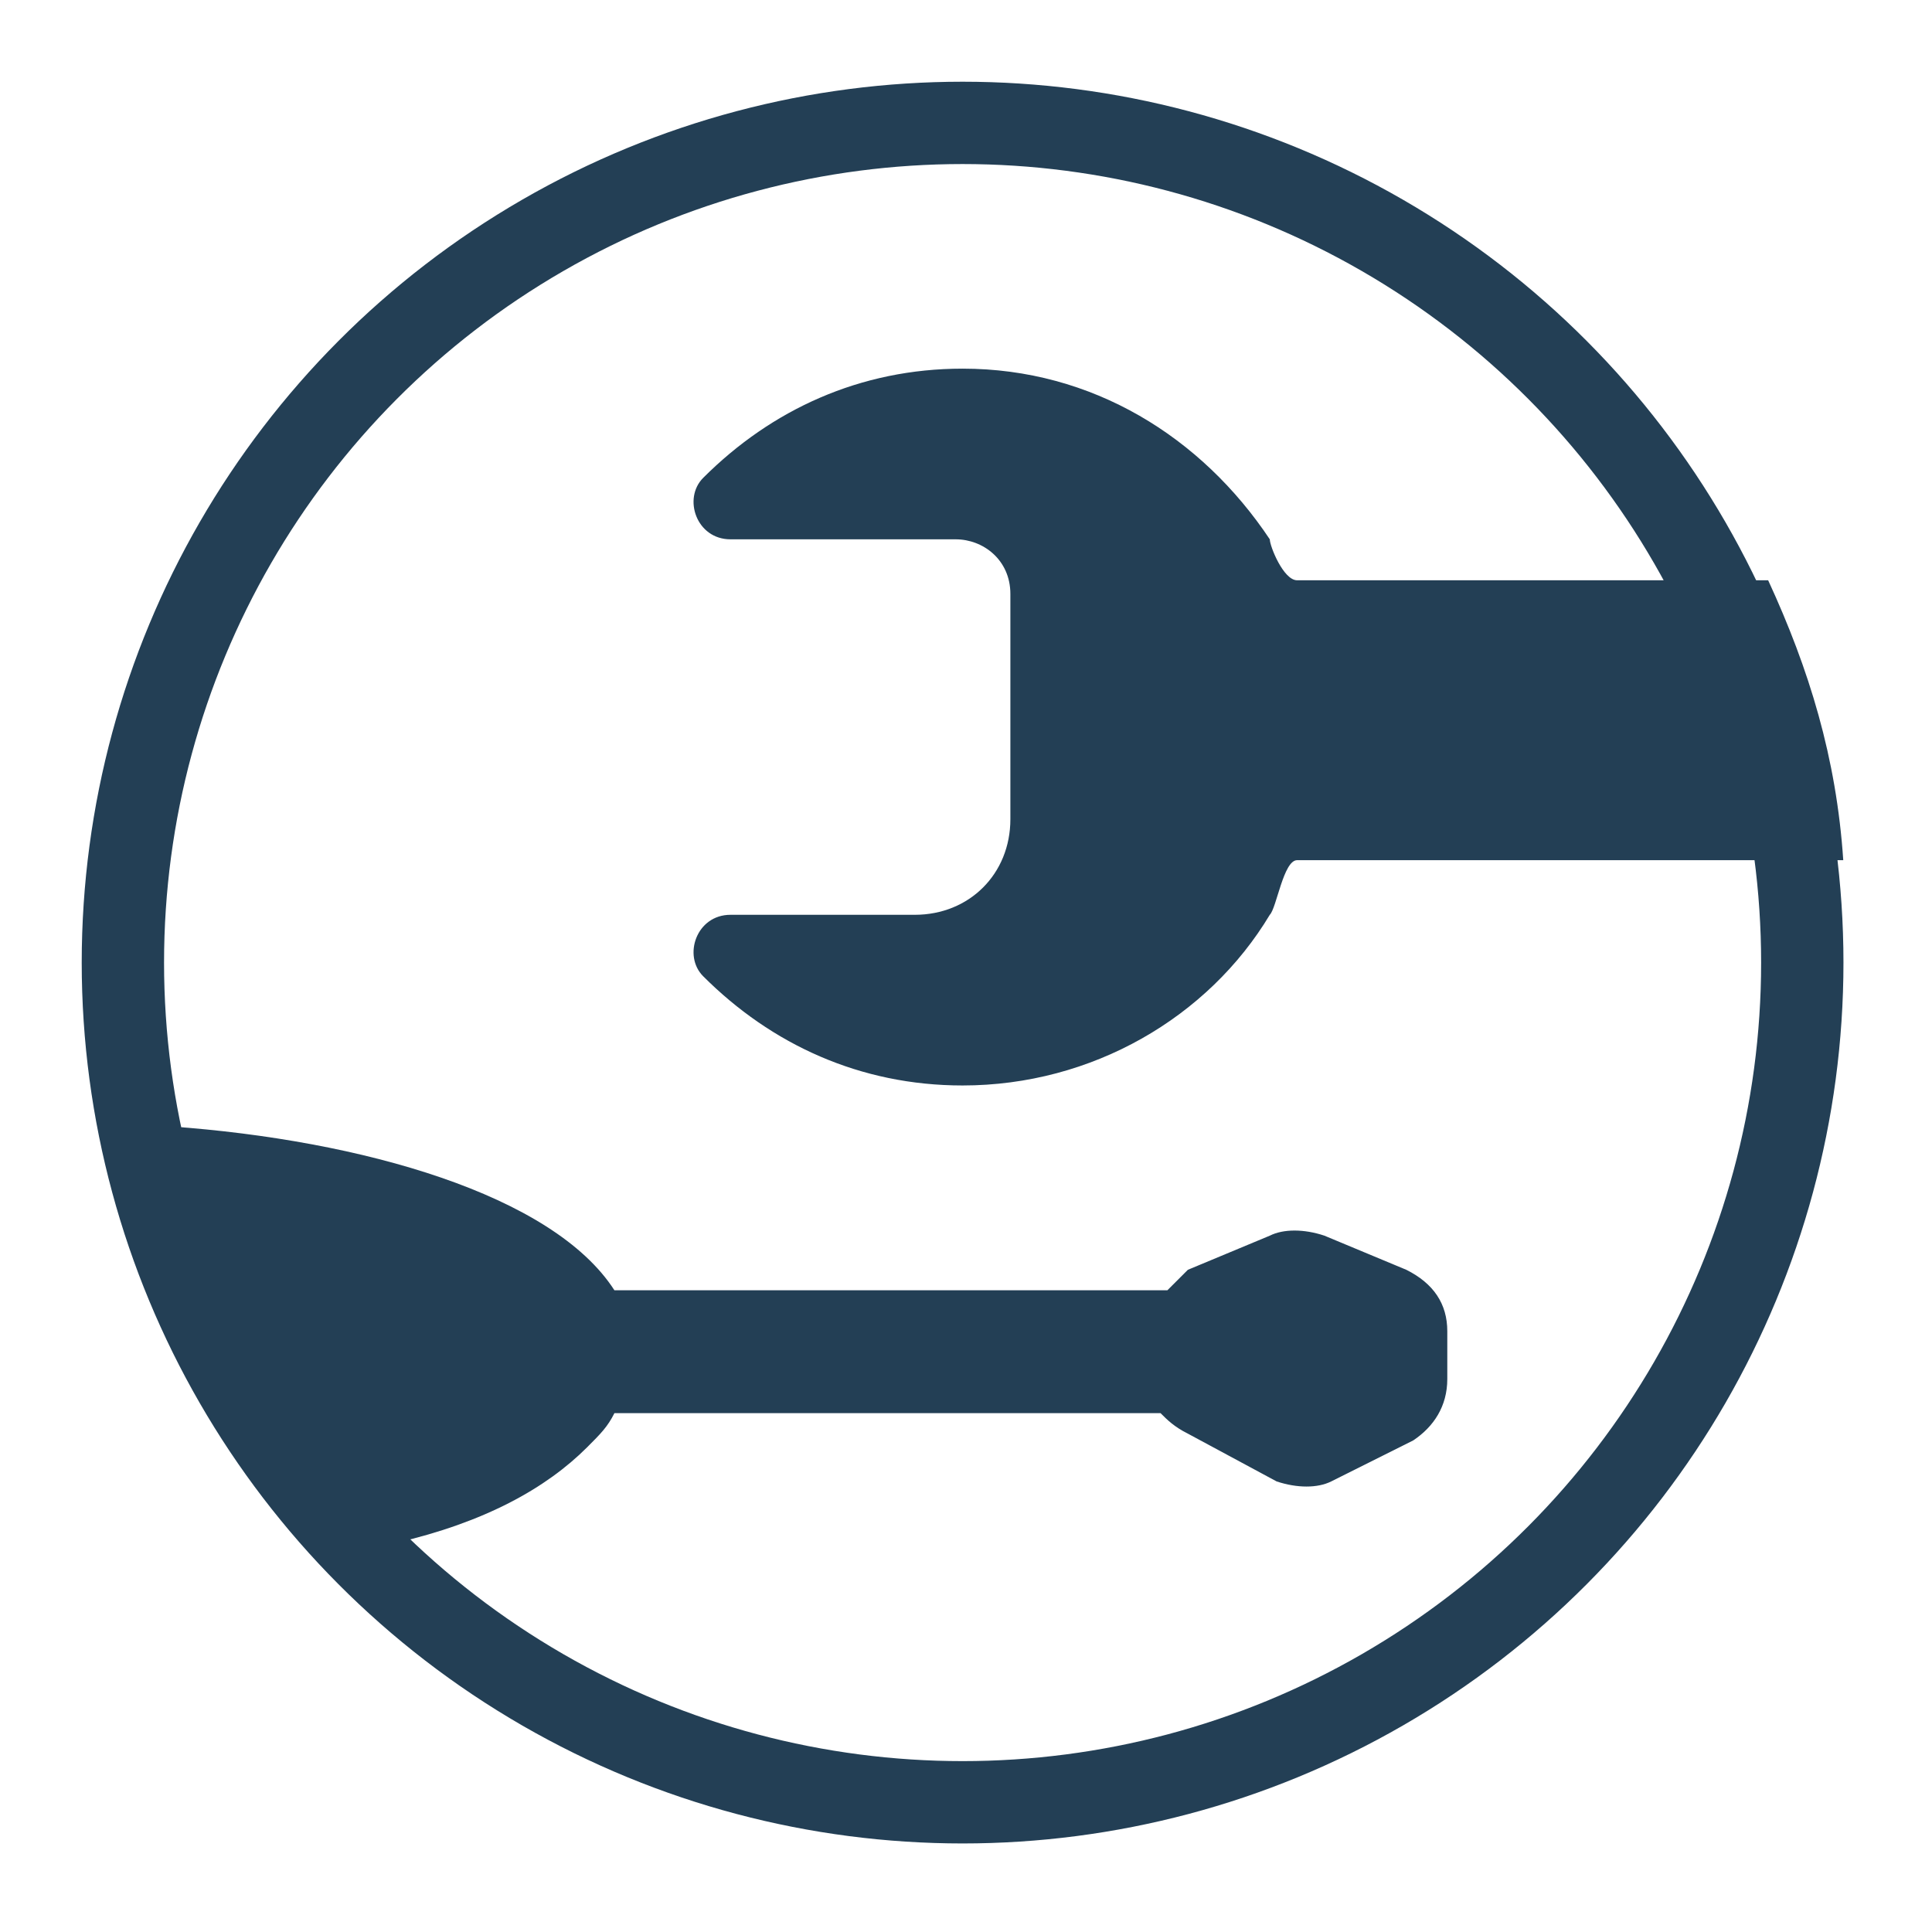
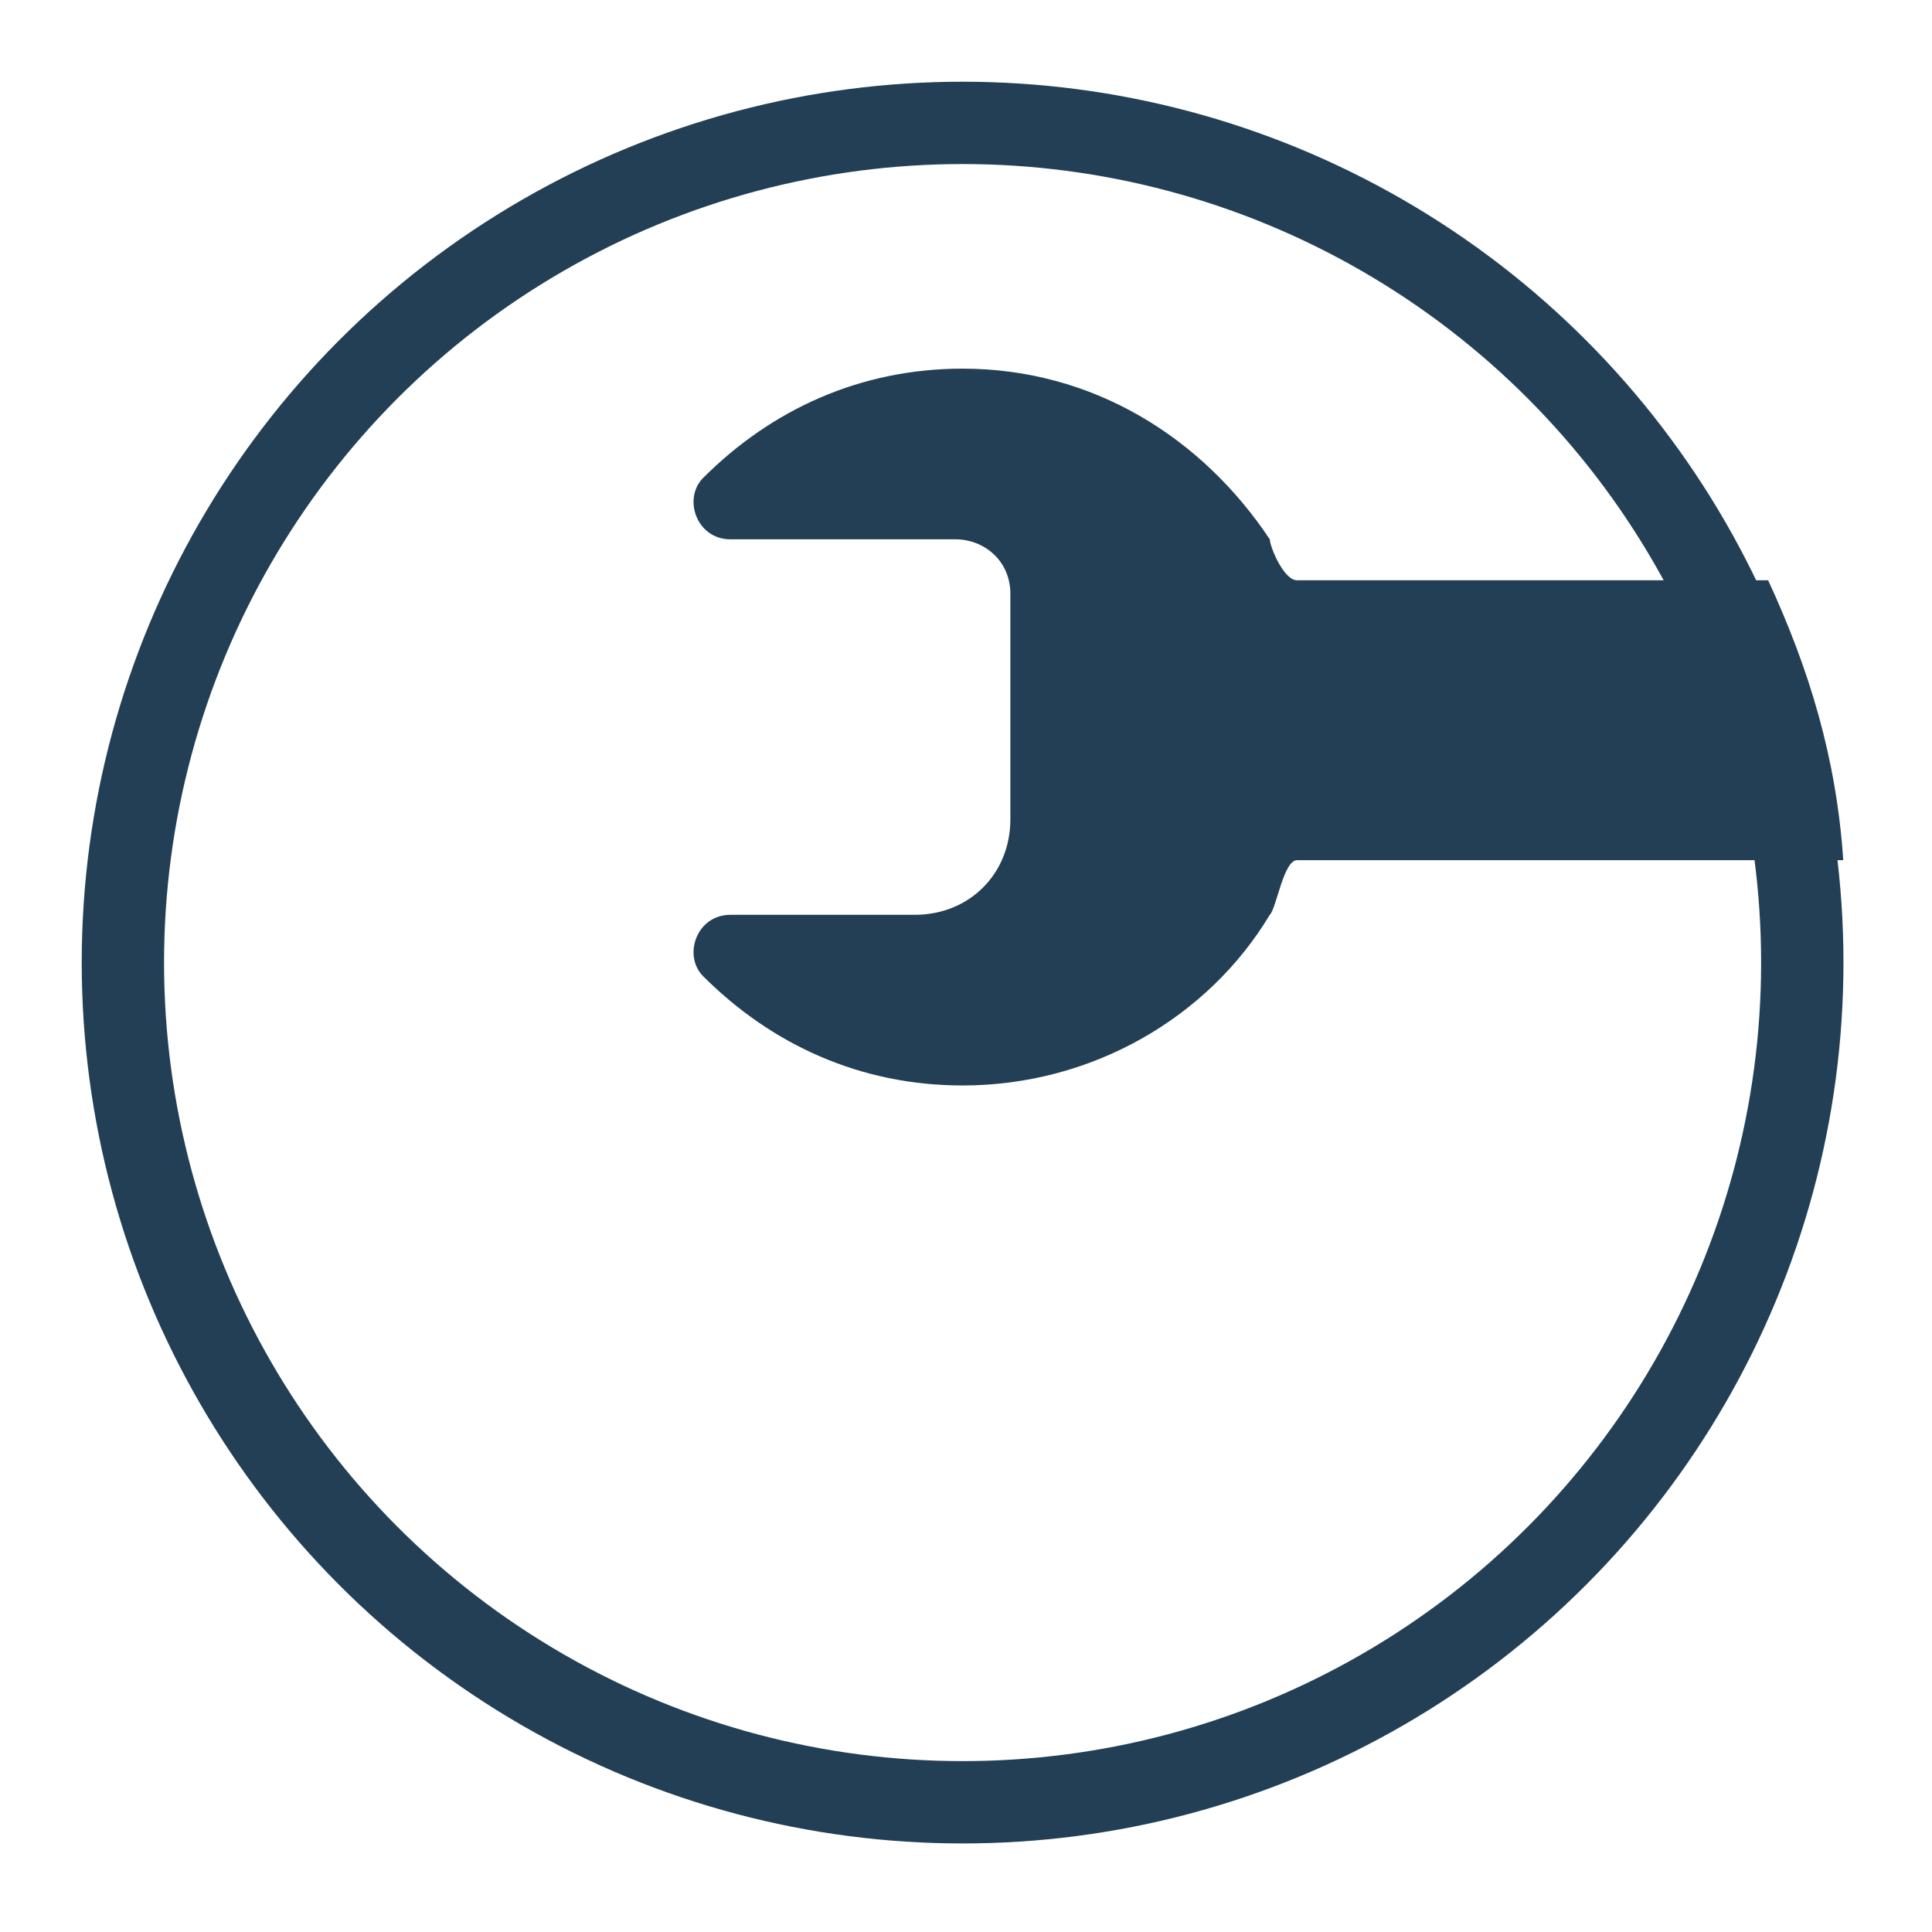
<svg xmlns="http://www.w3.org/2000/svg" version="1.1" id="Livello_1" x="0px" y="0px" viewBox="0 0 28.3 28.3" style="enable-background:new 0 0 28.3 28.3;" xml:space="preserve">
  <style type="text/css">
	.st0{fill:#233F55;}
	.st1{fill:none;stroke:#233F55;stroke-width:1.206;stroke-miterlimit:10;}
</style>
-   <path class="st0" d="M21.2,19.5v0.7c0,0.4-0.2,0.7-0.5,0.9l-1.2,0.6c-0.2,0.1-0.5,0.1-0.8,0L17.4,21c-0.2-0.1-0.3-0.2-0.4-0.3l-8,0  c-0.1,0.2-0.2,0.3-0.4,0.5c-0.6,0.6-1.5,1.1-2.8,1.4c-0.4,0.1-0.7,0.2-1.1,0.3c-1.2-1.3-2.2-2.9-2.8-4.7v-1.7c0.2,0,0.4,0,0.6,0  c2.8,0.2,5.6,1,6.5,2.4l8.1,0c0.1-0.1,0.2-0.2,0.3-0.3l1.2-0.5c0.2-0.1,0.5-0.1,0.8,0l1.2,0.5C21,18.8,21.2,19.1,21.2,19.5z" />
  <path class="st0" d="M27,12.6H19c-0.2,0-0.3,0.7-0.4,0.8c-0.9,1.5-2.6,2.5-4.5,2.5c-1.5,0-2.8-0.6-3.8-1.6c-0.3-0.3-0.1-0.9,0.4-0.9  h2.7c0.8,0,1.4-0.6,1.4-1.4V8.7c0-0.5-0.4-0.8-0.8-0.8h-3.3c-0.5,0-0.7-0.6-0.4-0.9c1-1,2.3-1.6,3.8-1.6c1.9,0,3.5,1,4.5,2.5  C18.6,8,18.8,8.5,19,8.5h6.9C26.5,9.8,26.9,11.1,27,12.6z" />
  <circle class="st1" cx="14.1" cy="14.1" r="12.3" />
</svg>